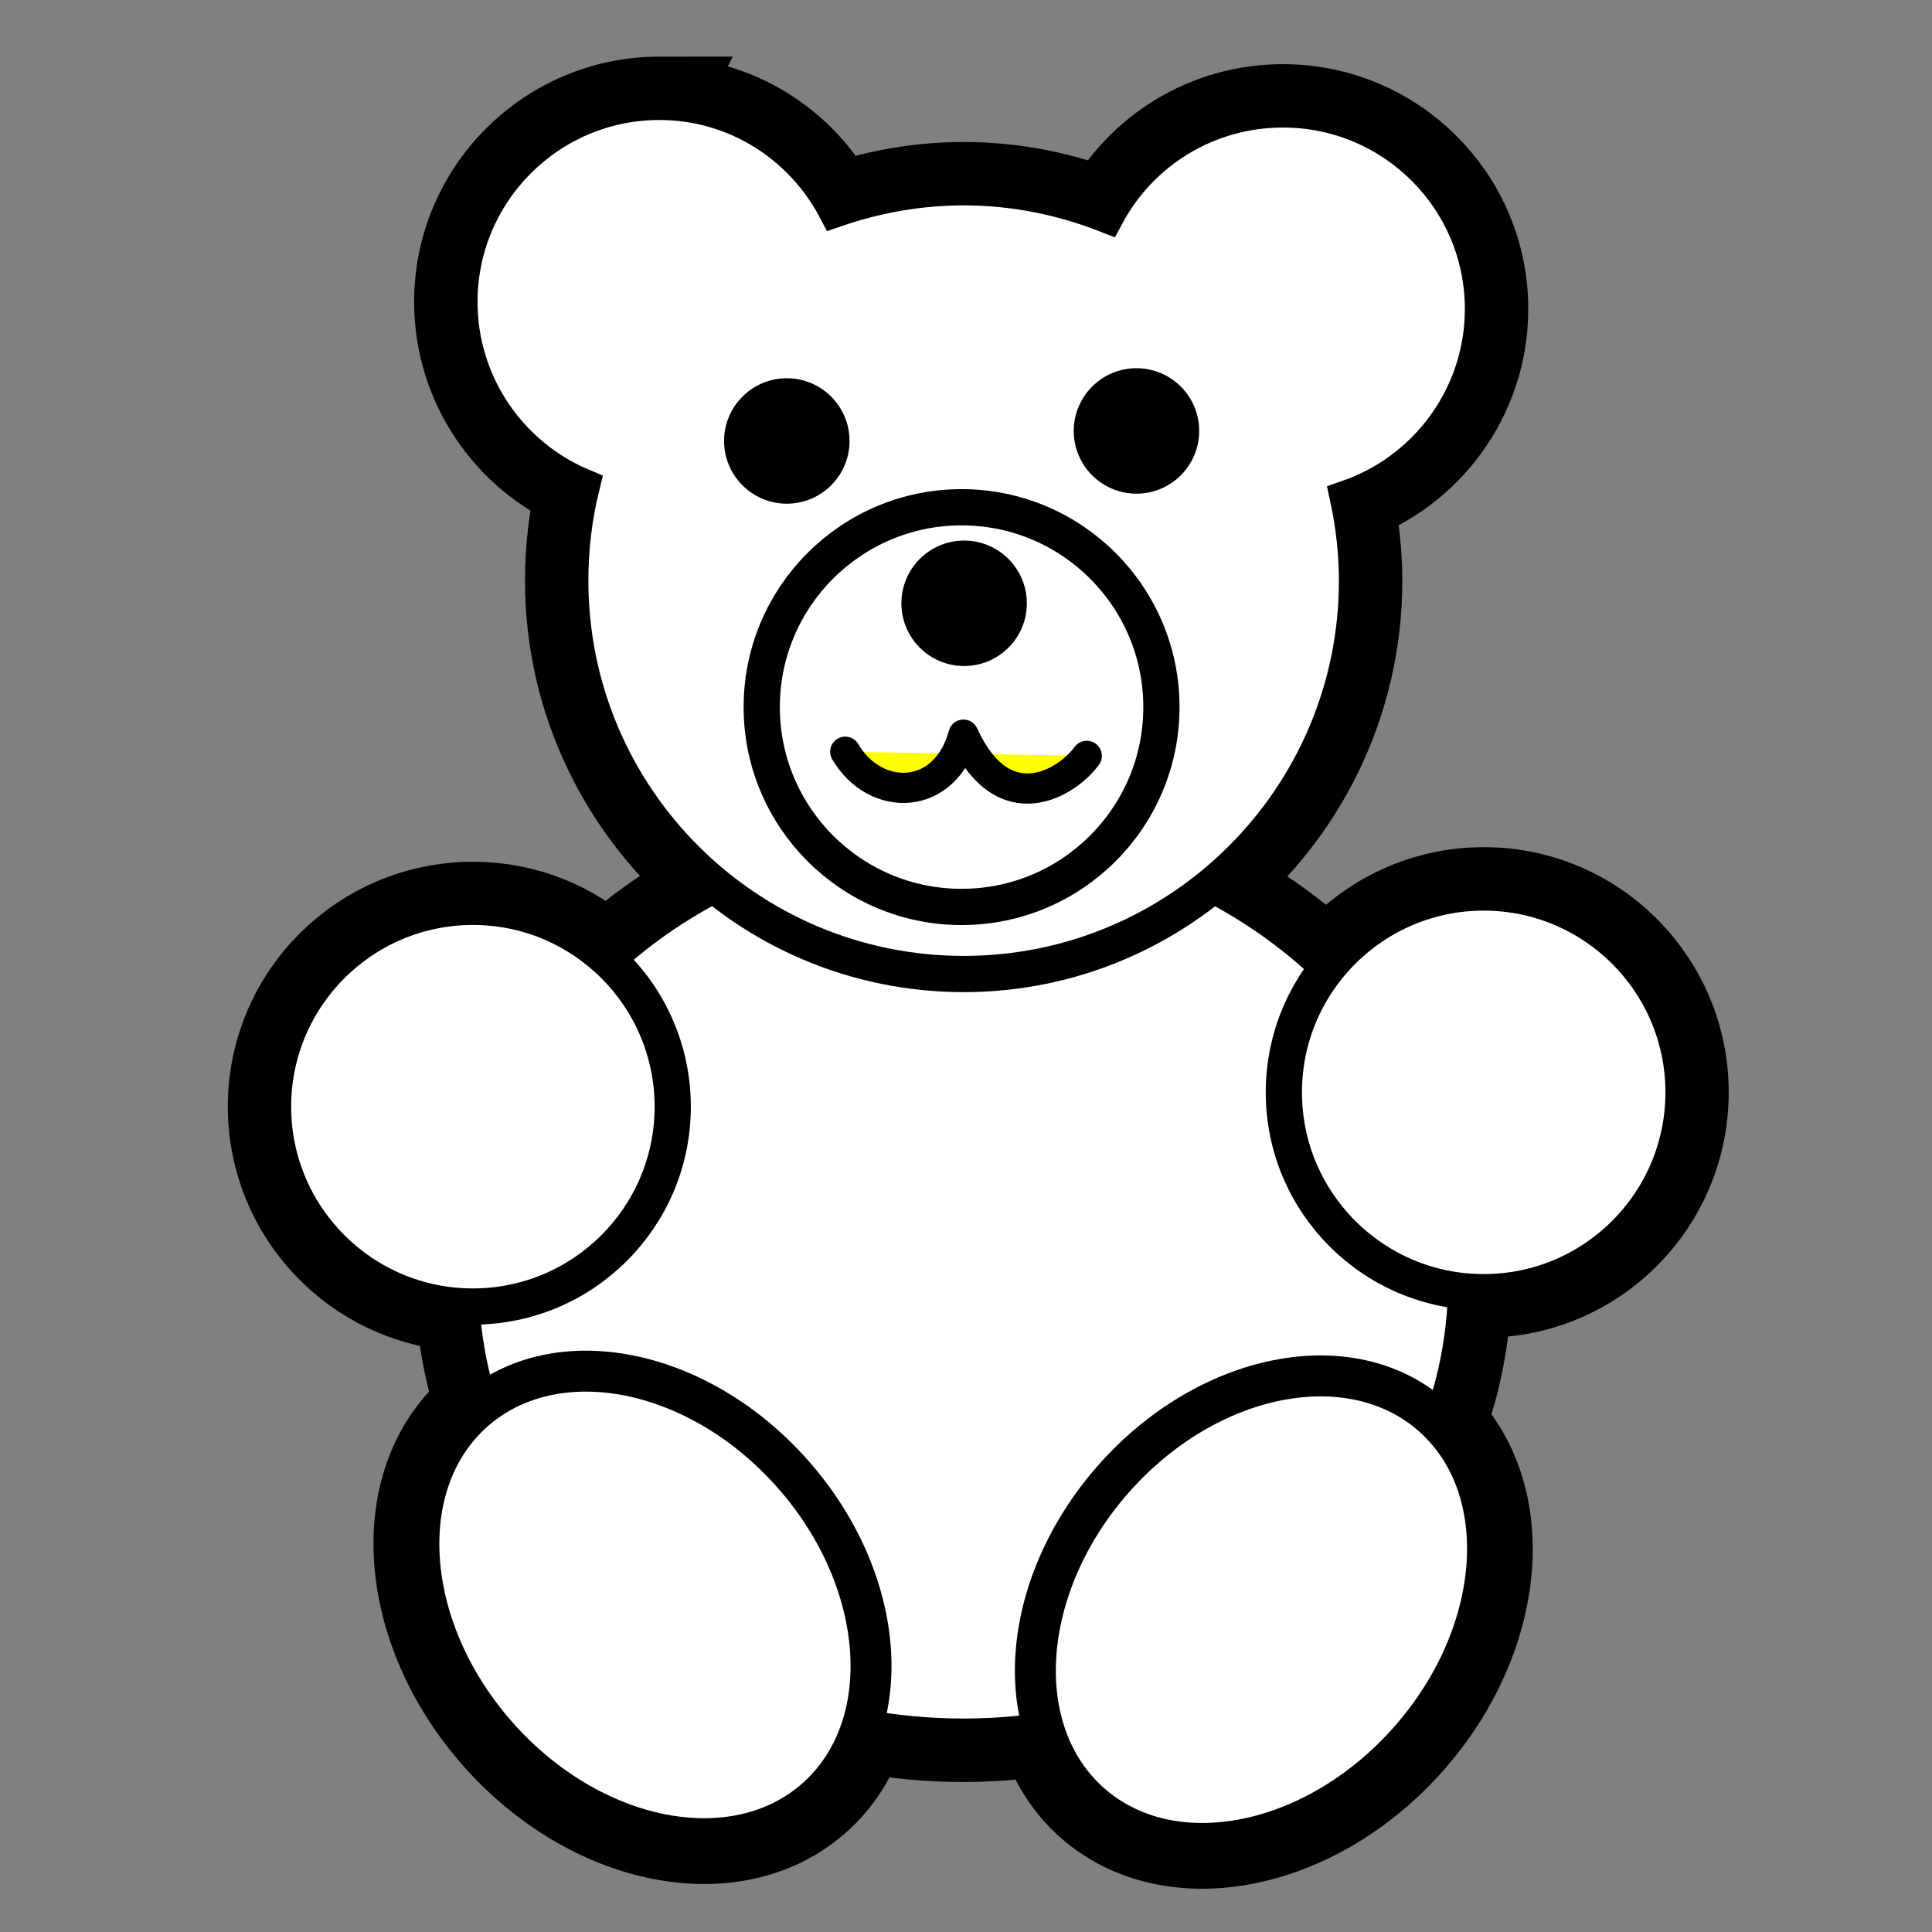
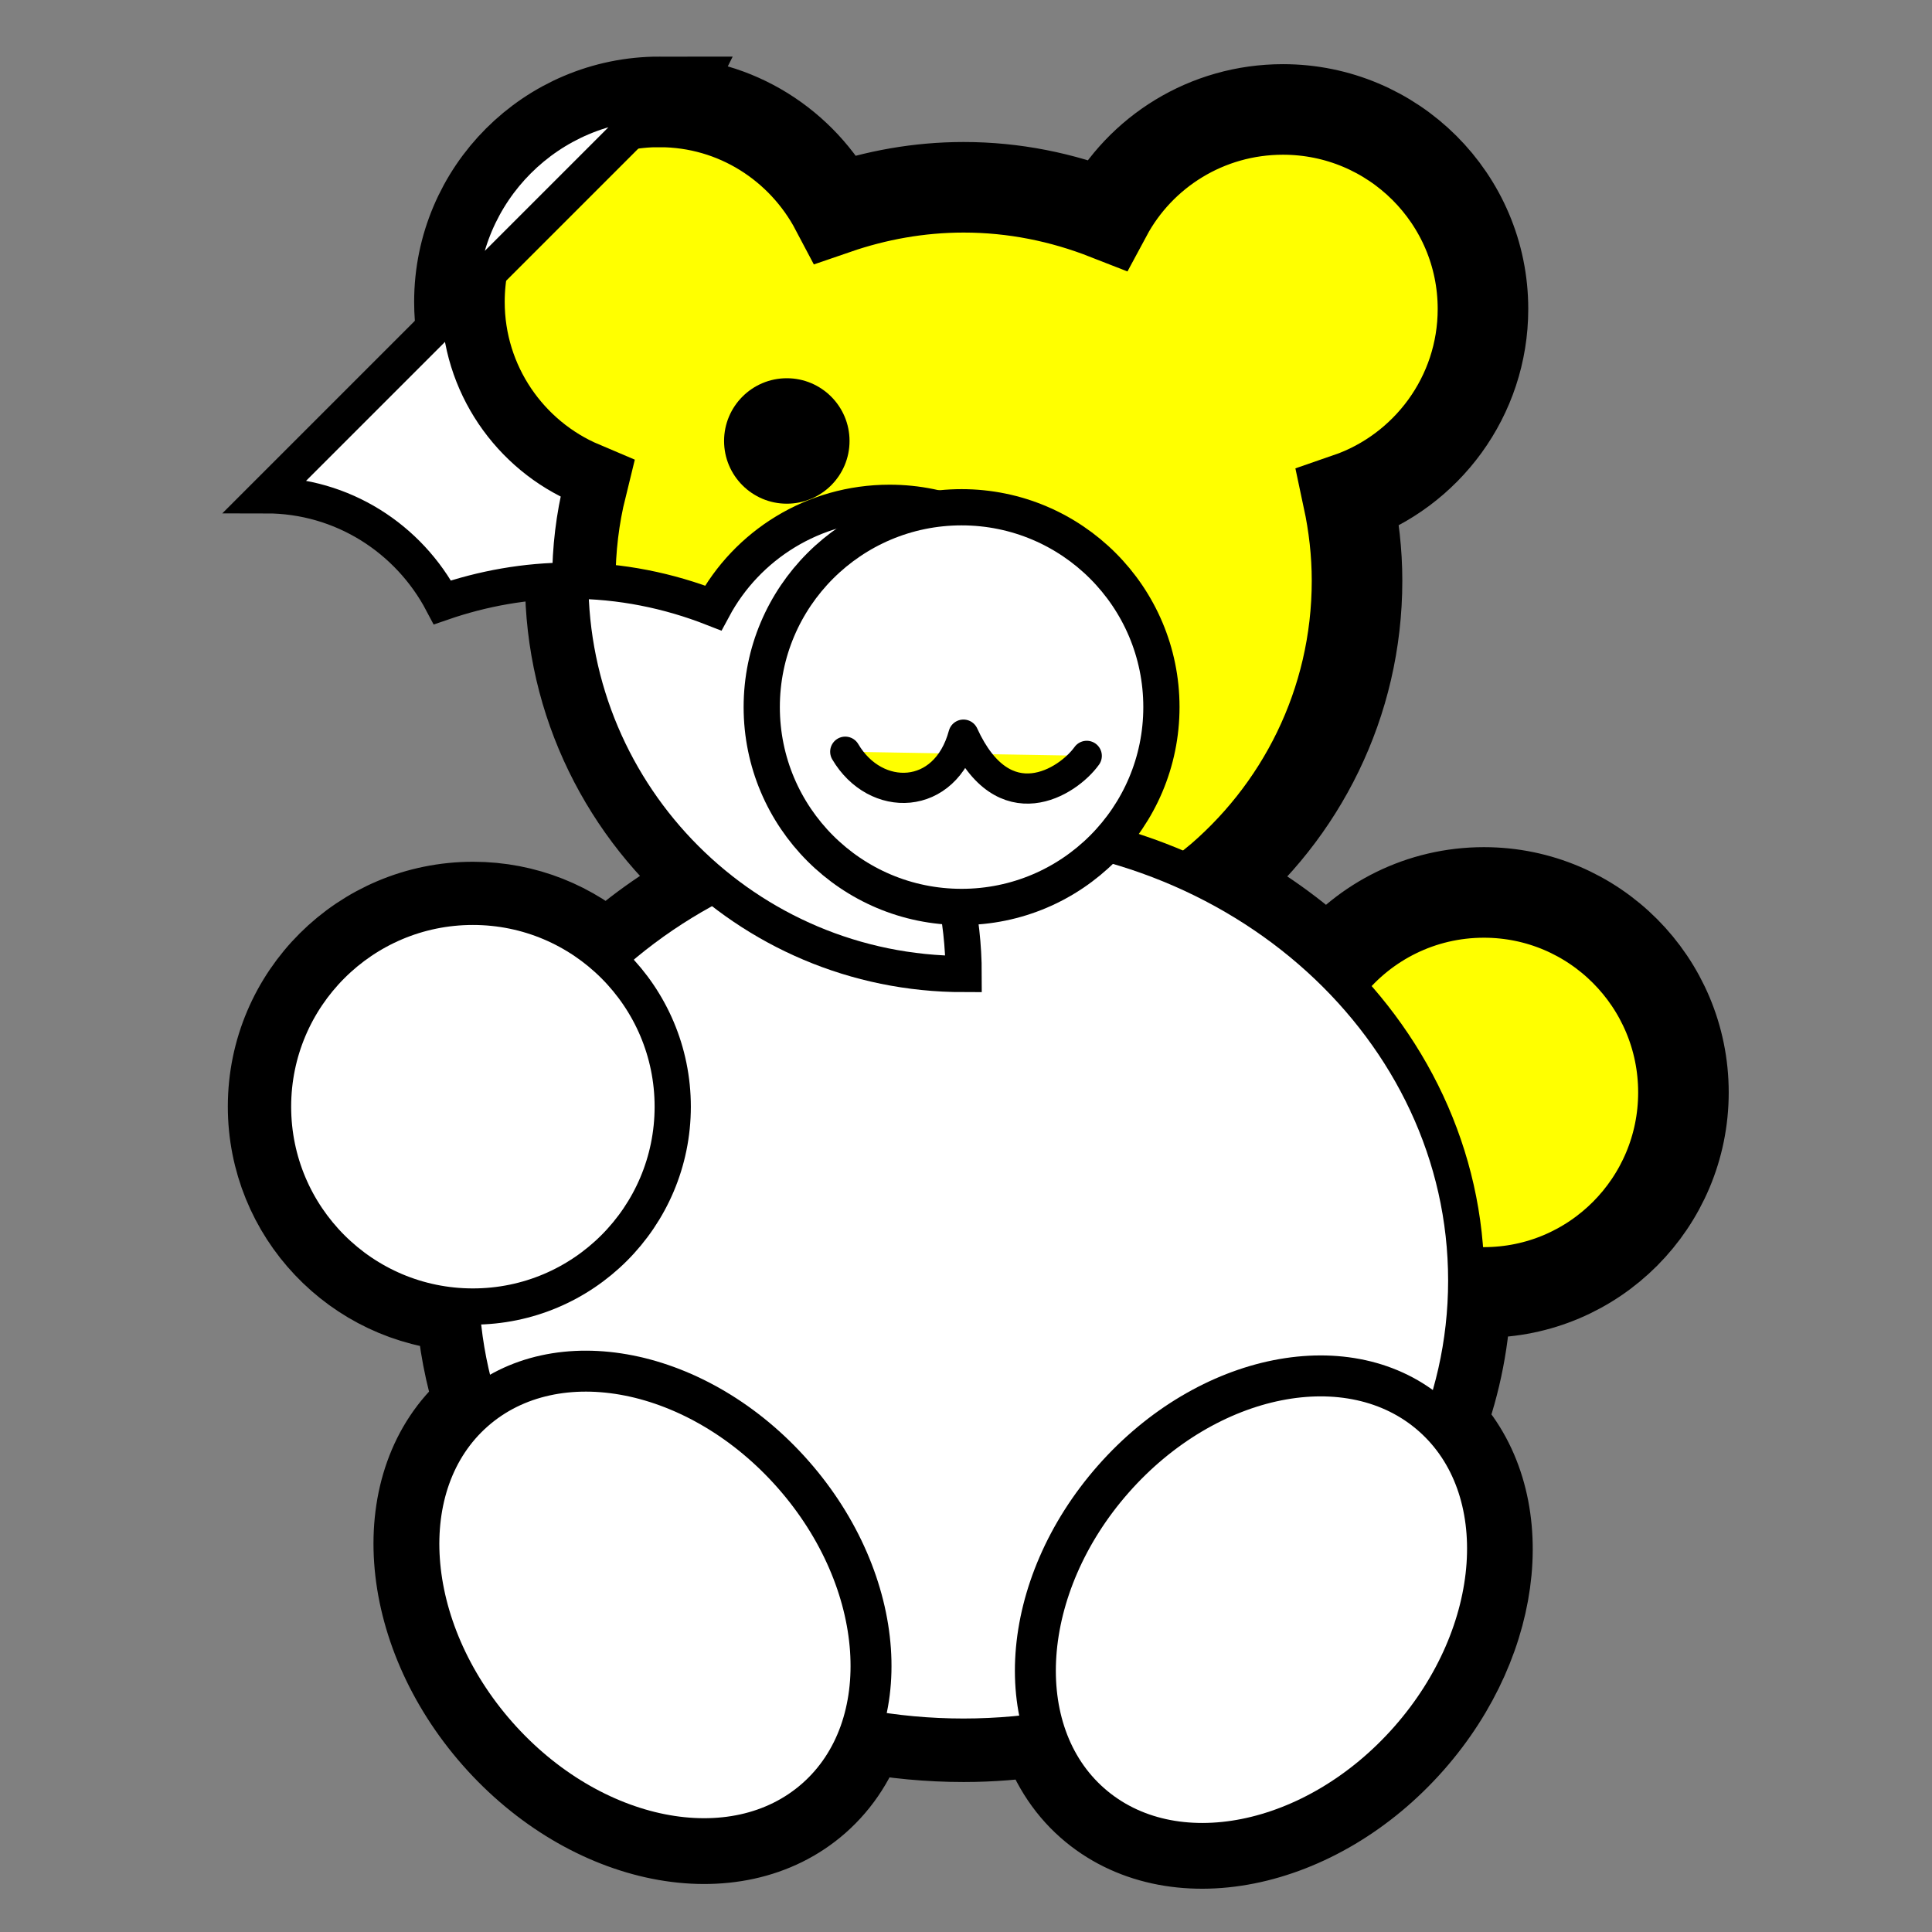
<svg xmlns="http://www.w3.org/2000/svg" width="128" height="128">
  <rect width="100%" height="100%" fill="#808080" stroke="none" />
  <g>
    <title>Layer 1</title>
    <g id="layer1">
      <path d="m43.688,6.75c-7.309,0 -13.25,5.941 -13.25,13.25c0,5.481 3.342,10.208 8.094,12.219c-0.495,2.005 -0.75,4.093 -0.75,6.25c0,8.116 3.739,15.344 9.562,20.125c-2.616,1.356 -5.015,3.013 -7.125,4.938c-2.352,-2.138 -5.449,-3.438 -8.875,-3.438c-7.309,0 -13.25,5.91 -13.25,13.219c0,7.049 5.519,12.818 12.469,13.219c0.139,2.294 0.577,4.495 1.25,6.625c-0.134,0.107 -0.276,0.198 -0.406,0.312c-5.421,4.772 -4.745,14.406 1.5,21.5c6.245,7.094 15.704,8.991 21.125,4.219c1.453,-1.279 2.475,-2.915 3.062,-4.75c2.177,0.406 4.441,0.625 6.75,0.625c1.824,0 3.599,-0.15 5.344,-0.406c0.583,1.872 1.585,3.543 3.062,4.844c5.421,4.772 14.912,2.875 21.156,-4.219c6.018,-6.836 6.83,-16.008 2.031,-20.938c1.021,-2.787 1.612,-5.732 1.688,-8.812c0.386,0.034 0.793,0.094 1.188,0.094c7.309,0 13.219,-5.941 13.219,-13.25c0,-7.309 -5.91,-13.25 -13.219,-13.25c-4.166,0 -7.885,1.926 -10.312,4.938c-2.236,-2.139 -4.817,-3.963 -7.656,-5.438c5.832,-4.781 9.562,-12.033 9.562,-20.156c0,-1.877 -0.216,-3.704 -0.594,-5.469c5.193,-1.79 8.938,-6.732 8.938,-12.531c0,-7.309 -5.941,-13.219 -13.25,-13.219c-5.05,0 -9.455,2.808 -11.688,6.969c-2.942,-1.152 -6.12,-1.812 -9.469,-1.812c-2.964,0 -5.814,0.525 -8.469,1.438c-2.218,-4.208 -6.603,-7.094 -11.688,-7.094z" id="path3218" stroke-dashoffset="0" stroke-miterlimit="4" marker-end="none" marker-mid="none" marker-start="none" stroke-linecap="square" stroke-width="6" stroke="#000000" fill-rule="evenodd" fill="#ffff00" />
      <path d="m97.142,84.841c0,16.678 -14.923,30.215 -33.311,30.215c-18.388,0 -33.311,-13.536 -33.311,-30.215c0,-16.678 14.923,-30.214 33.311,-30.214c18.388,0 33.311,13.536 33.311,30.214z" id="path2407" stroke-dashoffset="0" stroke-miterlimit="4" marker-end="none" marker-mid="none" marker-start="none" stroke-linecap="square" stroke-width="2.4" stroke="#000000" fill-rule="evenodd" fill="#ffffff" />
-       <path d="m43.688,6.75c-7.309,0 -13.25,5.941 -13.25,13.25c0,5.481 3.342,10.208 8.094,12.219c-0.495,2.005 -0.75,4.093 -0.75,6.25c0,14.385 11.677,26.062 26.062,26.062c14.385,0 26.062,-11.677 26.062,-26.062c0,-1.877 -0.216,-3.704 -0.594,-5.469c5.193,-1.79 8.938,-6.732 8.938,-12.531c0,-7.309 -5.941,-13.219 -13.25,-13.219c-5.05,0 -9.455,2.808 -11.688,6.969c-2.942,-1.152 -6.12,-1.812 -9.469,-1.812c-2.964,0 -5.814,0.525 -8.469,1.438c-2.218,-4.208 -6.603,-7.094 -11.688,-7.094z" id="path2401" stroke-dashoffset="0" stroke-miterlimit="4" marker-end="none" marker-mid="none" marker-start="none" stroke-linecap="square" stroke-width="2.4" stroke="#000000" fill-rule="evenodd" fill="#ffffff" />
+       <path d="m43.688,6.75c-7.309,0 -13.25,5.941 -13.25,13.25c0,5.481 3.342,10.208 8.094,12.219c-0.495,2.005 -0.75,4.093 -0.75,6.25c0,14.385 11.677,26.062 26.062,26.062c0,-1.877 -0.216,-3.704 -0.594,-5.469c5.193,-1.79 8.938,-6.732 8.938,-12.531c0,-7.309 -5.941,-13.219 -13.25,-13.219c-5.05,0 -9.455,2.808 -11.688,6.969c-2.942,-1.152 -6.12,-1.812 -9.469,-1.812c-2.964,0 -5.814,0.525 -8.469,1.438c-2.218,-4.208 -6.603,-7.094 -11.688,-7.094z" id="path2401" stroke-dashoffset="0" stroke-miterlimit="4" marker-end="none" marker-mid="none" marker-start="none" stroke-linecap="square" stroke-width="2.4" stroke="#000000" fill-rule="evenodd" fill="#ffffff" />
      <path d="m44.57,73.321c0,7.309 -5.932,13.24 -13.24,13.24c-7.309,0 -13.24,-5.932 -13.24,-13.24c0,-7.309 5.932,-13.24 13.24,-13.24c7.309,0 13.24,5.932 13.24,13.24z" id="path2409" stroke-dashoffset="0" stroke-miterlimit="4" marker-end="none" marker-mid="none" marker-start="none" stroke-linecap="square" stroke-width="2.4" stroke="#000000" fill-rule="evenodd" fill="#ffffff" />
-       <path d="m111.539,72.371c0,7.309 -5.932,13.24 -13.24,13.24c-7.309,0 -13.24,-5.932 -13.24,-13.24c0,-7.309 5.932,-13.24 13.24,-13.24c7.309,0 13.24,5.932 13.24,13.24z" id="path2411" stroke-dashoffset="0" stroke-miterlimit="4" marker-end="none" marker-mid="none" marker-start="none" stroke-linecap="square" stroke-width="2.4" stroke="#000000" fill-rule="evenodd" fill="#ffffff" />
      <path id="path3196" d="m52.55,97.685c6.245,7.094 6.913,16.724 1.492,21.496c-5.421,4.772 -14.889,2.888 -21.133,-4.206c-6.245,-7.094 -6.913,-16.724 -1.492,-21.496c5.421,-4.772 14.889,-2.888 21.133,4.206z" stroke-dashoffset="0" stroke-miterlimit="4" marker-end="none" marker-mid="none" marker-start="none" stroke-linecap="square" stroke-width="2.713" stroke="#000000" fill-rule="evenodd" fill="#ffffff" />
      <path d="m73.754,98c-6.245,7.094 -6.913,16.724 -1.492,21.496c5.421,4.772 14.889,2.888 21.133,-4.206c6.245,-7.094 6.913,-16.724 1.492,-21.496c-5.421,-4.772 -14.889,-2.888 -21.133,4.206z" id="path3198" stroke-dashoffset="0" stroke-miterlimit="4" marker-end="none" marker-mid="none" marker-start="none" stroke-linecap="square" stroke-width="2.713" stroke="#000000" fill-rule="evenodd" fill="#ffffff" />
      <path id="path3201" d="m76.947,46.847c0,7.309 -5.932,13.24 -13.24,13.24c-7.309,0 -13.24,-5.932 -13.24,-13.24c0,-7.309 5.932,-13.24 13.24,-13.24c7.309,0 13.24,5.932 13.24,13.24z" stroke-dashoffset="0" stroke-miterlimit="4" marker-end="none" marker-mid="none" marker-start="none" stroke-linecap="square" stroke-width="2.4" stroke="#000000" fill-rule="evenodd" fill="#ffffff" />
      <path d="m56.284,29.215c0,2.294 -1.862,4.156 -4.156,4.156c-2.294,0 -4.156,-1.862 -4.156,-4.156c0,-2.294 1.862,-4.156 4.156,-4.156c2.294,0 4.156,1.862 4.156,4.156z" id="path3203" stroke-dashoffset="0" stroke-miterlimit="4" marker-end="none" marker-mid="none" marker-start="none" stroke-linecap="square" stroke-width="0.753" fill-rule="evenodd" fill="#000000" />
-       <path id="path3205" d="m79.45,28.551c0,2.294 -1.862,4.156 -4.156,4.156c-2.294,0 -4.156,-1.862 -4.156,-4.156c0,-2.294 1.862,-4.156 4.156,-4.156c2.294,0 4.156,1.862 4.156,4.156z" stroke-dashoffset="0" stroke-miterlimit="4" marker-end="none" marker-mid="none" marker-start="none" stroke-linecap="square" stroke-width="0.753" fill-rule="evenodd" fill="#000000" />
-       <path d="m68.031,39.97c0,2.294 -1.862,4.156 -4.156,4.156c-2.294,0 -4.156,-1.862 -4.156,-4.156c0,-2.294 1.862,-4.156 4.156,-4.156c2.294,0 4.156,1.862 4.156,4.156z" id="path3207" stroke-dashoffset="0" stroke-miterlimit="4" marker-end="none" marker-mid="none" marker-start="none" stroke-linecap="square" stroke-width="0.753" fill-rule="evenodd" fill="#000000" />
      <path d="m56,49.803c2,3.403 6.632,3.316 7.831,-1.131c2.675,5.856 6.918,3.147 8.169,1.406" id="path3231" stroke-miterlimit="4" stroke-linejoin="round" stroke-linecap="round" stroke-width="2" stroke="#000000" fill-rule="evenodd" fill="#ffff00" />
    </g>
  </g>
</svg>